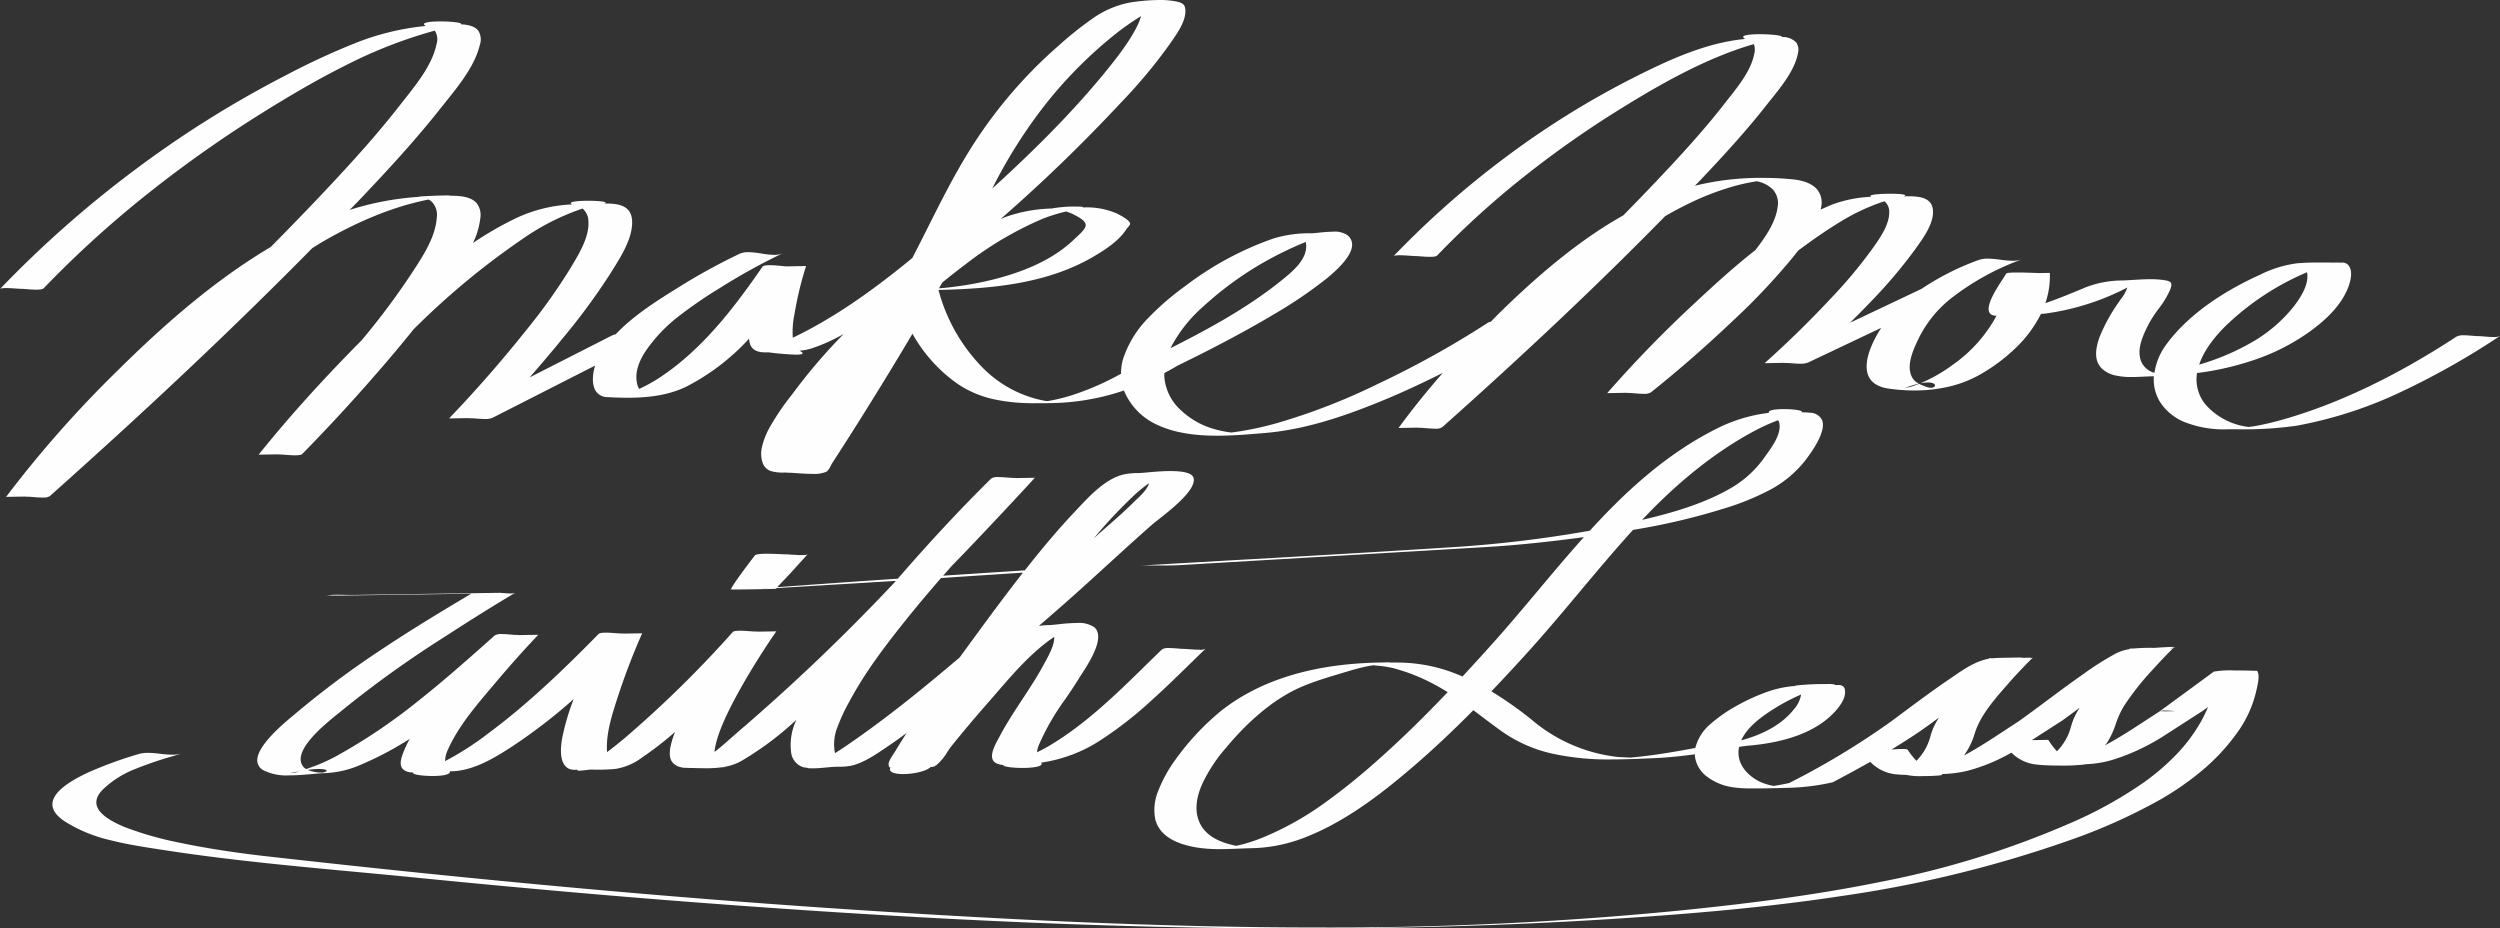
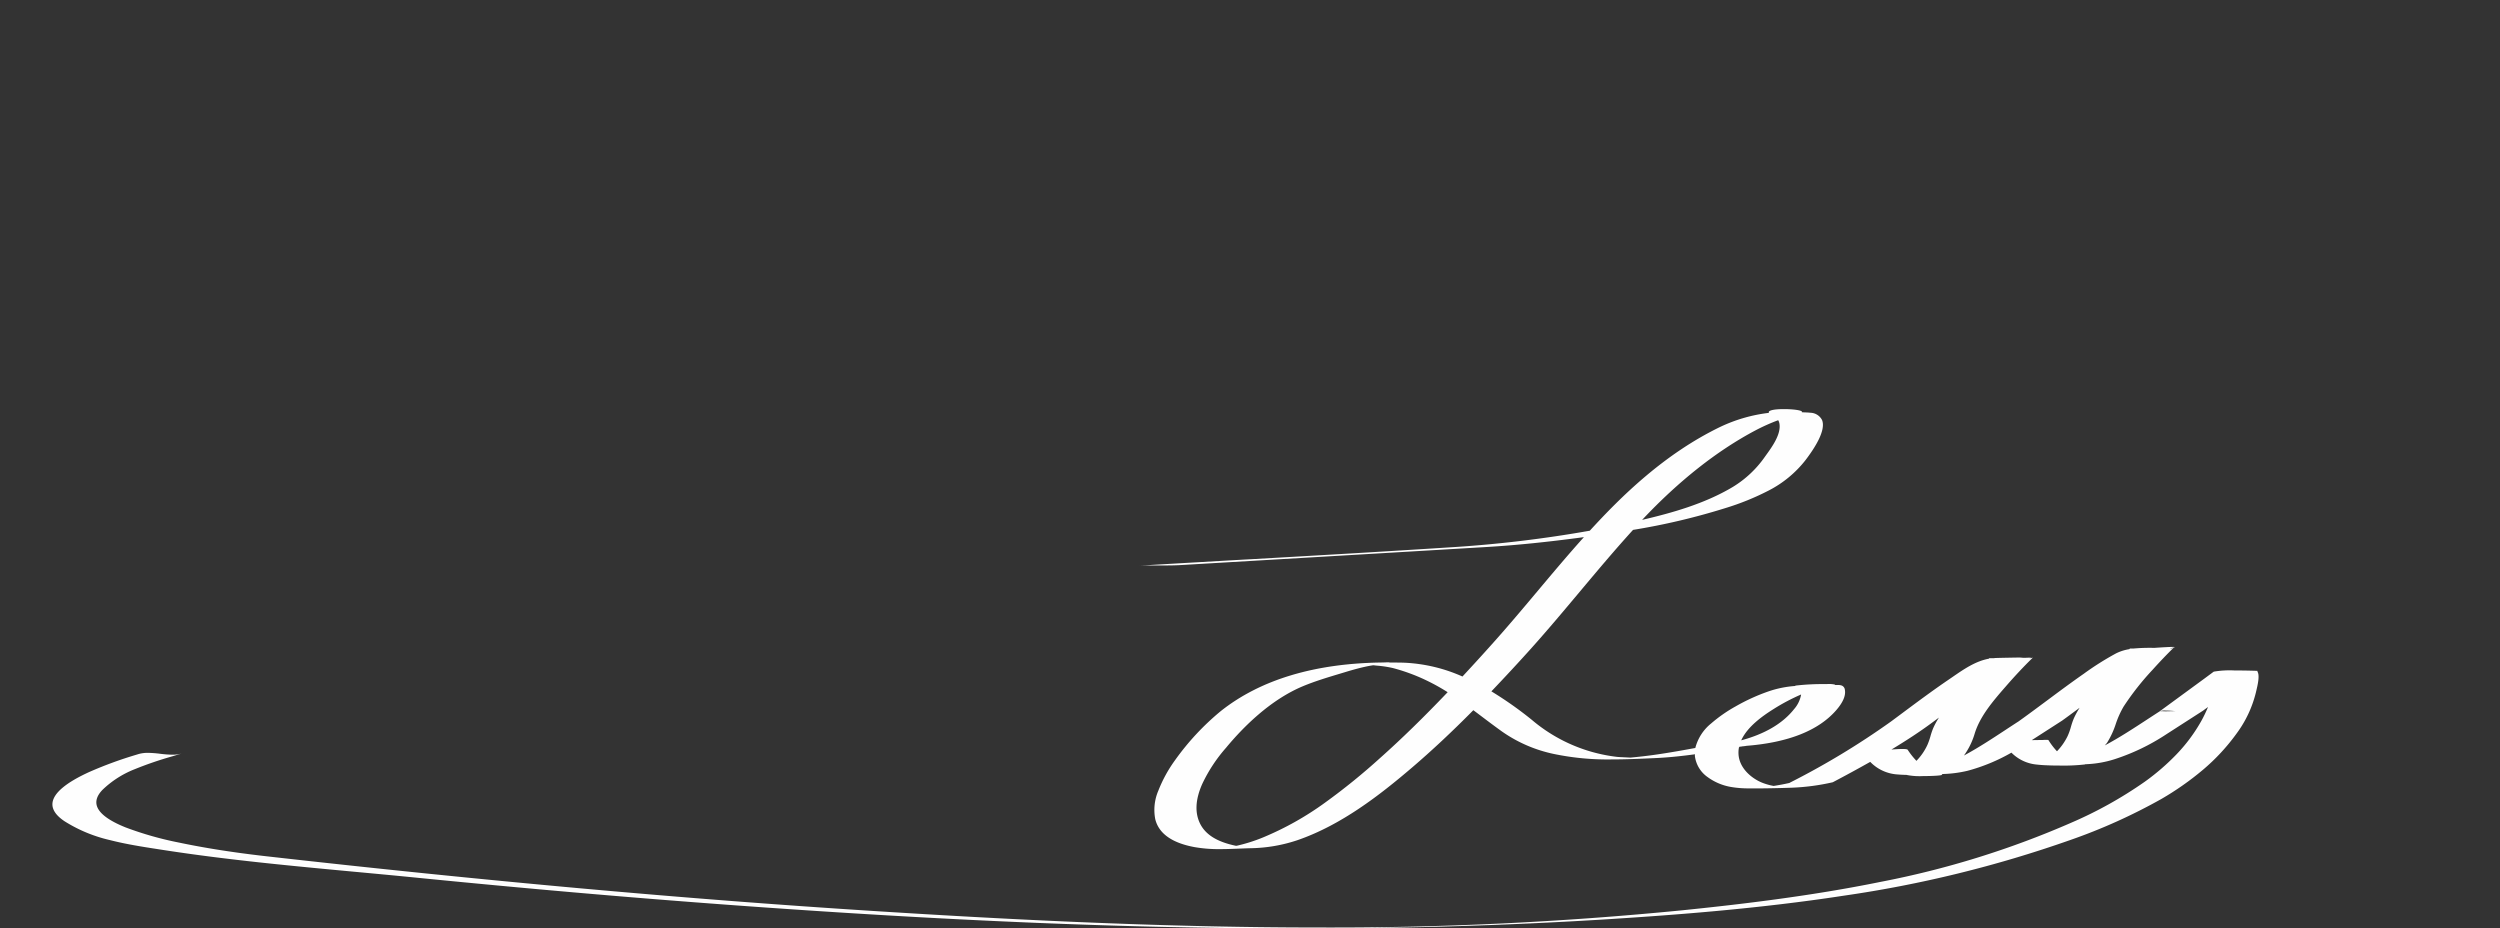
<svg xmlns="http://www.w3.org/2000/svg" width="524.673" height="194.858" viewBox="0 0 524.673 194.858">
  <rect x="0" y="0" width="524.673" height="194.858" fill="#333333" stroke="none" />
  <defs>
    <clipPath id="clip-path">
-       <path id="Clip_6" data-name="Clip 6" d="M0,0H524.673V104.421H0Z" transform="translate(0 0.142)" fill="none" />
-     </clipPath>
+       </clipPath>
  </defs>
  <g id="hd-kv" transform="translate(0 -0.142)">
-     <path id="Fill_1" data-name="Fill 1" d="M.389.492C.451.5.514.5.575.508.667.5.577.49.389.492" transform="translate(491 55)" fill="#fefefe" />
-     <path id="Fill_3" data-name="Fill 3" d="M.687.44C.571.463.436.5.313.527c.02.01.038.022.058.032C.476.518.583.484.687.44" transform="translate(402 80)" fill="#fefefe" />
    <g id="Group_7" data-name="Group 7">
      <path id="Clip_6-2" data-name="Clip 6" d="M0,0H524.673V104.421H0Z" transform="translate(0 0.142)" fill="none" />
      <g id="Group_7-2" data-name="Group 7" clip-path="url(#clip-path)">
-         <path id="Fill_5" data-name="Fill 5" d="M8.9,104.421c-.54,0-1.133-.042-1.694-.087l-.226-.019c-.442-.037-.822-.069-1.063-.069H5.836c-.133,0-.4-.016-.714-.034l-3.6.062-.237,0A237.371,237.371,0,0,1,24.8,77.654c11.718-11.608,21.89-19.81,32.013-25.814,4.137-4.18,7.763-7.926,11.086-11.452,5.309-5.635,10.93-11.758,16.06-18.346.307-.395.621-.791.953-1.211l.036-.046c2.721-3.441,5.8-7.341,6.653-11.47a3.305,3.305,0,0,0-.361-2.887A98.374,98.374,0,0,0,72.6,13.687c-5.154,2.565-10.663,5.7-17.338,9.861A258.514,258.514,0,0,0,31.068,40.6a220.914,220.914,0,0,0-21.9,19.9c-.188.2-.692.292-1.539.292-.56,0-1.192-.043-1.736-.084l-.308-.024c-.408-.032-.758-.06-.963-.06H4.561c-.18,0-.524-.024-.96-.054l-.033,0-.378-.026C2.627,60.5,1.9,60.457,1.3,60.457c-.748,0-1.173.064-1.3.2A229.726,229.726,0,0,1,28.235,35.7,222.74,222.74,0,0,1,60.159,15.714,150.188,150.188,0,0,1,74.313,9.149a53.8,53.8,0,0,1,15.073-3.7c-.3-.157-.436-.3-.405-.423.082-.331,1.376-.529,3.463-.529,2.016,0,4.24.2,4.336.5.011.035-.008.071-.057.106,1.843.087,3.039.527,3.653,1.341a3.428,3.428,0,0,1,.343,2.922c-1.011,4.326-4.264,8.381-7.133,11.959-.348.434-.707.882-1.05,1.315-5.521,6.99-11.55,13.487-17.244,19.467-.334.351-.681.7-1.017,1.041l-.007.007c-.292.295-.592.6-.881.9A60.638,60.638,0,0,1,88,41.309a.475.475,0,0,0-.052,0,.208.208,0,0,1-.091-.018c.017-.073,3.918-.267,5.779-.267a3.766,3.766,0,0,1,.977.058h.022c1.859,0,4.146.169,5.341,1.49a4.008,4.008,0,0,1,.822,3.251,16.165,16.165,0,0,1-1.534,5.172,70.8,70.8,0,0,1,9.116-5.247A30.6,30.6,0,0,1,120.1,42.9c-.223-.106-.325-.205-.306-.293.079-.349,2.012-.473,3.644-.473,1.769,0,3.619.142,3.652.38.009.061-.1.125-.329.191h.1c2.683,0,5.564.272,5.791,3.516.246,3.533-2.258,7.52-4.085,10.431l-.013.021-.384.613A134.861,134.861,0,0,1,118.176,70.9c-2.245,2.758-4.61,5.553-7.029,8.308l17.344-8.826a3,3,0,0,1,.663-.213l.064-.015c3.805-4.031,8.969-7.237,13.118-9.812a128.005,128.005,0,0,1,12.821-7.051,4.464,4.464,0,0,1,1.934-.369,18.133,18.133,0,0,1,2.684.284l.013,0a18.085,18.085,0,0,0,2.658.282,4.339,4.339,0,0,0,1.875-.356,127.914,127.914,0,0,0-13.127,7.242,93.614,93.614,0,0,0-8.595,5.875,32.29,32.29,0,0,0-7.135,7.486c-1.712,2.617-2.277,5-1.681,7.078a4.052,4.052,0,0,0,.3.712l.05.1a32.3,32.3,0,0,0,4.666-2.622c8.737-5.857,15.355-14.521,21.207-23.012.156-.226.655-.336,1.525-.336.939,0,2.183.127,3.387.249l.028,0,1.45-.025,2.776-.048a71.911,71.911,0,0,0-2.39,9.823l-.038.231a18.314,18.314,0,0,0-.36,4.993c7.7-3.674,15.669-8.988,25.078-16.725,1.142-2.189,2.269-4.433,3.36-6.6,2.644-5.263,5.379-10.706,8.524-15.774A97.214,97.214,0,0,1,221.878,9.839l.2-.172a73.422,73.422,0,0,1,6.892-5.545A20.345,20.345,0,0,1,236.945.563,40.862,40.862,0,0,1,243.309,0a16.921,16.921,0,0,1,3.676.34c1.3.3,1.842.665,1.789,2.167-.077,2.161-1.687,4.461-2.98,6.31-.139.2-.274.392-.4.578a108.257,108.257,0,0,1-10.133,12.135,339.209,339.209,0,0,1-25.249,24.422c.159-.062.324-.131.47-.192.231-.1.471-.2.712-.283a31.427,31.427,0,0,1,9.5-1.716,27.428,27.428,0,0,1,5.257-.408c.84,0,1.3.044,1.326.127.005.016-.005.033-.031.051h.187a15.95,15.95,0,0,1,6.815,1.215c.674.321,2.877,1.429,2.929,2.194.016.218-.295.576-.544.864a3.377,3.377,0,0,0-.258.319c-1.5,2.359-4.275,4.2-6.795,5.68-9.795,5.775-21.466,6.8-32.62,7.046a36.576,36.576,0,0,0,8.857,15.892A24.694,24.694,0,0,0,219.176,84.1c.171.032.35.05.523.067l.15.016a38.615,38.615,0,0,0,4.994-1.2,57.026,57.026,0,0,0,10.434-4.557,10.327,10.327,0,0,1,.394-3,22.053,22.053,0,0,1,5.3-8.68,57.064,57.064,0,0,1,7.791-6.725,66.634,66.634,0,0,1,18.49-9.967,25.582,25.582,0,0,1,7.93-1.093c.421-.008.972-.065,1.61-.131a28.991,28.991,0,0,1,2.936-.2,4.644,4.644,0,0,1,3.167.815,2.54,2.54,0,0,1,.842,2.344c-.261,1.756-2.077,4.021-5.4,6.732A95.032,95.032,0,0,1,267.2,66.055c-5.458,3.251-11.99,6.736-19.413,10.358l-.55.269a2.682,2.682,0,0,1-.772.189,2.139,2.139,0,0,0,.723-.162c-.861.51-1.782,1.024-2.814,1.571,0,.078-.009.157-.017.232a2.162,2.162,0,0,0-.018.292,10.469,10.469,0,0,0,3.229,7.037,16.874,16.874,0,0,0,6.793,4.069,22.554,22.554,0,0,0,4.085.864,66.934,66.934,0,0,0,9.629-2,130.514,130.514,0,0,0,21.137-8.224,195.781,195.781,0,0,0,23.137-12.873,1.029,1.029,0,0,1,.336-.105c.055-.011.112-.022.164-.036.308-.308.624-.629.9-.913.458-.466.928-.945,1.4-1.4,9.412-9.158,17.522-15.519,25.524-20.017,2.837-2.884,5.367-5.506,7.735-8.015,4.466-4.735,9.187-9.872,13.453-15.358.288-.37.59-.751.882-1.119,2.129-2.684,4.778-6.024,5.413-9.375a3.4,3.4,0,0,0-.078-2.079C358.046,12.148,348.253,17.777,340,22.9a213.016,213.016,0,0,0-20.145,14.161,183.124,183.124,0,0,0-18.232,16.55c-.188.2-.69.291-1.535.291-.561,0-1.193-.043-1.737-.084l-.294-.023-.038,0h-.006c-.395-.031-.735-.057-.936-.057h-.064c-.18,0-.515-.023-.938-.053l-.427-.029c-.6-.041-1.3-.082-1.9-.082-.745,0-1.168.064-1.294.2a190.567,190.567,0,0,1,23.692-20.9,181.787,181.787,0,0,1,26.83-16.645c7.265-3.654,15.05-7.285,23.329-8.058a.306.306,0,0,0-.038-.014.273.273,0,0,1-.043-.017c-.289-.157-.419-.3-.388-.422.085-.336,1.4-.537,3.519-.537,2.047,0,4.451.213,4.629.519a.069.069,0,0,1,0,.073A3.946,3.946,0,0,1,376.96,8.9a2.673,2.673,0,0,1,.39,2.182c-.6,3.472-3.39,6.946-5.631,9.738-.344.429-.669.834-.982,1.233-4.458,5.679-9.385,11.007-14.045,15.918-.166.175-.343.354-.5.512s-.335.339-.5.511c.029-.008.058-.018.086-.027s.064-.022.1-.03a58.3,58.3,0,0,1,13.984-1.61,63.675,63.675,0,0,1,6.45.323c2.393.244,4.162,1,5.117,2.2a4.357,4.357,0,0,1,.826,3.361,5.033,5.033,0,0,1-.1.521l0,.011c-.018.081-.037.162-.053.243l.464-.209c.745-.336,1.515-.684,2.292-.974a26.742,26.742,0,0,1,7.863-1.5c-.146-.064-.214-.127-.2-.184.063-.3,2.221-.46,4.22-.46,1.521,0,3.073.1,3.11.325.01.061-.091.128-.3.2h.735c2.5,0,5.184.23,5.382,2.978.193,2.684-1.937,5.655-3.493,7.824l-.032.045-.312.437a102.648,102.648,0,0,1-9.168,10.808c-1.238,1.307-2.536,2.6-3.791,3.857l-.008.008-.59.589,7.231-3.428,7.788-3.691a54.712,54.712,0,0,1,11.9-6.024,5.879,5.879,0,0,1,2.015-.307,20.916,20.916,0,0,1,2.6.225l.013,0a20.9,20.9,0,0,0,2.574.223,5.751,5.751,0,0,0,1.967-.3,53.6,53.6,0,0,0-14.274,7.717,24.517,24.517,0,0,0-7.425,8.887c-1.074,2.24-2.872,5.988-1.186,8.449a3.225,3.225,0,0,0,1.207,1.038,20.877,20.877,0,0,0-3.234,1.042,6.205,6.205,0,0,1,1.051-.281c.265-.055.539-.111.79-.189.384-.12.766-.273,1.136-.42l.052-.021.258-.1a10.729,10.729,0,0,0,1.131.48l.358.138a2.745,2.745,0,0,0,1,.21,1.032,1.032,0,0,0,.8-.279.322.322,0,0,0,.073-.277c-.056-.256-.483-.555-1.5-.555a8.192,8.192,0,0,0-1.567.176,32.89,32.89,0,0,0,6.863-3.938A29.808,29.808,0,0,0,419,66.281a2.488,2.488,0,0,1-.708-.118h-.1l.024-.005.034-.005a1.124,1.124,0,0,1-.814-.742c-.517-1.614,1.528-4.766,2.881-6.852.288-.443.536-.826.715-1.127.1-.164.858-.243,2.326-.243,1.134,0,2.514.047,3.731.088l1.026.034,1.836-.032H430l.193,0a17.22,17.22,0,0,1-.938,6.345c2.922-1.015,5.762-2.184,8.4-3.3a21.537,21.537,0,0,1,7.834-1.462c.722-.025,1.455-.07,2.232-.118,1.18-.073,2.4-.148,3.588-.148a18.875,18.875,0,0,1,2.6.158c.97.134,1.5.267,1.7.616.17.29.118.729-.174,1.469a19.1,19.1,0,0,1-2.416,3.969,25.548,25.548,0,0,0-1.953,2.98c-1.256,2.394-2.539,5.151-1.87,7.565a4.121,4.121,0,0,0,2.233,2.631,3.727,3.727,0,0,0,.645.241l.079.024a13.221,13.221,0,0,1,2.525-6c5.188-7.072,13.541-11.838,19.635-14.591A24.492,24.492,0,0,1,482,55.269c1.682-.154,3.38-.175,4.819-.175.561,0,1.143,0,1.656.007.535,0,1.016.006,1.493.007.143,0,.309-.007.485-.015.2-.009.434-.018.663-.018.169,0,.317.005.455.016a11.392,11.392,0,0,0-1.151.081c1.023-.034,1.27-.059,1.322-.066a1.653,1.653,0,0,1,.741.233c1.8,1.24.545,4.527.116,5.505-1.273,2.9-3.672,5.64-7.336,8.373A44.19,44.19,0,0,1,473.778,75.3a61,61,0,0,1-12.686,2.992,8.227,8.227,0,0,0,2.292,7.16,14.354,14.354,0,0,0,8.528,4.155l.373-.046c.291-.035.589-.071.882-.123a60.016,60.016,0,0,0,6-1.406c11.543-3.283,23.769-9.125,36.339-17.365a3.088,3.088,0,0,1,1.606-.3c.526,0,1.1.044,1.6.086l.173.015c.46.039.854.072,1.149.072h.1c.271,0,.683.034,1.16.074l.241.02c.6.049,1.223.095,1.768.095a2.772,2.772,0,0,0,1.366-.222A161.829,161.829,0,0,1,504.218,82.1a88.3,88.3,0,0,1-22.254,7.248,78.267,78.267,0,0,1-12.684.737l-1.159,0h-.388a22.241,22.241,0,0,1-9.511-1.607,11.059,11.059,0,0,1-4.885-4.1,8.871,8.871,0,0,1-1.3-5.416h0c-.057,0-.115,0-.165.006s-.115.006-.171.007c-.522.008-1.1.037-1.7.066-.844.041-1.713.084-2.6.084a15.126,15.126,0,0,1-3.407-.323,5.941,5.941,0,0,1-2.8-1.38c-1.512-1.412-1.687-3.62-.534-6.749a35.773,35.773,0,0,1,4.009-7.268c.13-.2.279-.406.436-.629l.007-.009a7.841,7.841,0,0,0,1.347-2.427l-.192.1c-.175.093-.355.189-.536.277a52.491,52.491,0,0,1-16.613,5.108c-.142.017-.286.024-.425.031-.121.006-.242.012-.361.023a26.079,26.079,0,0,1-5.461,7.3,37.433,37.433,0,0,1-7.336,5.437,24.6,24.6,0,0,1-6.635,2.552,31.655,31.655,0,0,1-7.126.78,38.412,38.412,0,0,1-5.385-.389c-2.161-.307-3.585-1.184-4.232-2.608-1.462-3.213,1.373-8.169,2.659-10.151L384.283,73.8l-4.776,2.263a4.029,4.029,0,0,1-1.681.27c-.48,0-.98-.035-1.494-.073l-.1-.007c-.449-.034-.869-.066-1.218-.066H374.9c-.144,0-.392-.016-.655-.034l-3.906.067c4.835-4.317,9.566-8.948,14.061-13.765a97.953,97.953,0,0,0,8.252-9.836l.305-.427c1.49-2.08,3.53-4.93,3.53-7.578a2.866,2.866,0,0,0-.991-2.377,42.858,42.858,0,0,0-9.436,4.414c-2.678,1.634-5.433,3.52-8.672,5.936-.466.591-.931,1.169-1.363,1.705a137.336,137.336,0,0,1-12.309,13c-5.756,5.46-11.558,10.525-17.247,15.056a2.725,2.725,0,0,1-1.567.3c-.528,0-1.112-.043-1.664-.089l-.226-.019c-.439-.037-.818-.069-1.075-.069h-.08c-.128,0-.353-.013-.675-.033l-3.877.066a250.819,250.819,0,0,1,18.38-18.9c3.937-3.673,8.161-7.557,12.709-11.11,2.2-2.844,4.293-5.918,4.688-9.134a4.259,4.259,0,0,0-1.03-3.6,6.4,6.4,0,0,0-3.384-1.717,43.03,43.03,0,0,0-4.423.94,56.7,56.7,0,0,0-10.234,3.941c-1.382.679-2.822,1.45-4.533,2.425-13.657,13.936-28.966,28.431-46.8,44.311a2.586,2.586,0,0,1-1.555.3c-.542,0-1.135-.042-1.694-.087l-.259-.021c-.429-.036-.8-.066-1.034-.066h-.059c-.133,0-.423-.016-.73-.033l-3.833.066c2.71-3.723,5.75-7.508,9.293-11.571-5.222,2.624-10.005,4.789-14.622,6.622-6.087,2.417-14.168,5.283-22.7,6l-.593.05c-2.9.245-6.192.522-9.426.522-5.062,0-9.072-.7-12.258-2.131a13.637,13.637,0,0,1-7.331-7.356A49.91,49.91,0,0,1,220.67,84.6c-.841.017-1.7.025-2.563.025q-.48,0-.958,0c-.229.008-.4.012-.515.012-.158,0-.159-.008-.16-.011s0,0,.023-.01a37.942,37.942,0,0,1-8.074-.854,22.011,22.011,0,0,1-7.572-3.283A31.757,31.757,0,0,1,191.5,70.038c-5.584,9.406-11.259,18.554-16.864,27.19-.068.105-.156.272-.258.466a3.866,3.866,0,0,1-.888,1.293,6.856,6.856,0,0,1-3.056.463c-1.158,0-2.395-.088-3.486-.165-.341-.024-.661-.047-.952-.065h-.158a6.933,6.933,0,0,1-.868-.043h-.381a8.972,8.972,0,0,1-2.648-.272,2.763,2.763,0,0,1-1.865-1.71,6.027,6.027,0,0,1-.137-3.471,15.462,15.462,0,0,1,1.483-3.827,51.226,51.226,0,0,1,4.607-6.854l.017-.022c.269-.354.523-.689.744-.986a116.351,116.351,0,0,1,10.283-11.955,36.253,36.253,0,0,1-6.938,3.1,11.336,11.336,0,0,1-2.359.421c.474.243.7.435.666.57-.041.171-.493.258-1.343.258a56.492,56.492,0,0,1-5.859-.491c-.2.009-.382.014-.557.014-1.308,0-2.87-.226-3.343-1.989a4.585,4.585,0,0,1-.1-.577v-.011c-.013-.1-.026-.2-.043-.292a46.653,46.653,0,0,1-13.145,10.05c-3.281,1.6-7.187,2.342-12.291,2.342-1.245,0-2.609-.041-4.291-.13a2.908,2.908,0,0,1-2.383-1.214c-.966-1.4-.727-3.713-.182-5.412l-11.711,5.959-.584.3-9.2,4.682a3.77,3.77,0,0,1-1.658.277c-.488,0-1-.037-1.521-.077l-.075-.006c-.461-.036-.9-.07-1.245-.07h-.113c-.148,0-.416-.017-.658-.034l-1.828.031h-.031l-.322.005-1.712.029c5.645-5.886,11.118-12.148,16.266-18.613a119.236,119.236,0,0,0,9.114-12.776l.3-.5c1.691-2.807,3.8-6.3,3.562-9.554a3.455,3.455,0,0,0-1.235-2.6,50,50,0,0,0-12.86,6.561A160.248,160.248,0,0,0,86.818,69.094c-1.734,2.156-3.517,4.308-5.3,6.4C75.5,82.547,69.414,89.2,63.437,95.264c-.195.2-.7.293-1.54.293-.558,0-1.187-.043-1.728-.085L59.9,95.45c-.426-.034-.792-.063-1.007-.063h-.058c-.127,0-.372-.013-.7-.033l-3.859.066c5.9-7.351,12.554-14.775,20.326-22.7.212-.216.427-.433.643-.65l.041-.041c.2-.2.4-.4.6-.6A153.368,153.368,0,0,0,85.965,58.01l.461-.7c2.231-3.371,5-7.56,5.238-11.651a3.86,3.86,0,0,0-1.175-3.439,2.176,2.176,0,0,0-.572-.339c-7.057,1.4-14.324,4.3-22.215,8.86-.446.257-.884.532-1.308.8-.279.174-.565.354-.85.526C49.34,68.51,31.317,85.539,10.447,104.123A2.583,2.583,0,0,1,8.9,104.421ZM484.177,57.139a55.987,55.987,0,0,0-16.411,10.626c-2.175,2.025-5.021,5.187-6.224,8.752a49.681,49.681,0,0,0,11.04-4.678,30.677,30.677,0,0,0,8.808-7.522c2.239-2.89,3.152-5.234,2.792-7.167l0-.006ZM274.047,50.785h0c-1.525.607-2.992,1.256-4.36,1.93a70.591,70.591,0,0,0-17.141,11.593,29.861,29.861,0,0,0-6.893,8.762c7.691-3.88,15.782-8.244,22.845-13.863l.012-.01c2.771-2.2,6.22-4.949,5.538-8.412Zm-50.306-6.4h0A35.471,35.471,0,0,0,218.8,45.92,73.363,73.363,0,0,0,202.6,55.5c-1.456,1.086-3,2.293-4.85,3.8q-.222.393-.446.783l-.052.091-.189.331c.525-.033.919-.062,1.138-.085,1.324-.137,2.653-.307,3.951-.506a66.264,66.264,0,0,0,7.325-1.521c7.042-1.9,12.291-4.6,16.047-8.253.1-.093.223-.21.371-.345.708-.646,1.889-1.725,1.962-2.439.1-.965-1.363-1.728-2.33-2.233l-.086-.045a10.506,10.506,0,0,0-1.7-.694Zm15.726-41A55.3,55.3,0,0,0,234.71,6.66,91.2,91.2,0,0,0,219.5,21.782a104.764,104.764,0,0,0-11.259,17.788c10.815-9.834,18.9-18.284,25.442-26.594l.047-.059C235.546,10.609,238.709,6.3,239.467,3.389Z" transform="translate(0 0.142)" fill="#fefefe" />
-       </g>
+         </g>
    </g>
-     <path id="Fill_8" data-name="Fill 8" d="M36.775,64h0c-1.829,0-3.956-.246-4.081-.6-.017-.047,0-.1.063-.143a4.214,4.214,0,0,1-1.4-.2c-1.7-.671-1.346-2.18-.876-3.542a21.8,21.8,0,0,1,1.5-3.3,69.807,69.807,0,0,1-10.562,5.55,20.726,20.726,0,0,1-7.388,1.642c-.708.025-1.582.1-2.508.182-1.478.129-3.152.275-4.779.275A10.816,10.816,0,0,1,1.3,62.806a2.394,2.394,0,0,1-1.3-1.9c-.247-3.126,5.419-7.844,7.552-9.62.19-.158.353-.294.482-.4A190.538,190.538,0,0,1,25.934,37.537c6.7-4.468,13.665-8.655,18.984-11.8l-18.753.272L17.6,26.13h-.239c-.262,0-.619,0-.964-.006l-.216,0h-.014c-.39,0-.833-.007-1.169-.007s-.537,0-.593.012a15.724,15.724,0,0,1,2.526-.164c.455,0,.917.01,1.363.019H18.3c.491.011.933.019,1.372.019l.362,0,30.74-.445H50.8c.155,0,.429.021.746.045l.244.019c.423.032.913.064,1.341.064a2.282,2.282,0,0,0,1.01-.142c-4.443,2.63-9.236,5.62-14.652,9.142A224.218,224.218,0,0,0,17.865,50.167c-.209.174-.484.4-.8.651-2.934,2.357-9.805,7.877-7.495,11.14a2.088,2.088,0,0,0,.688.583,38.894,38.894,0,0,0,6.2-2.647,119.564,119.564,0,0,0,17.4-11.715c5.594-4.43,11.1-9.334,15.95-13.66a2.572,2.572,0,0,1,1.549-.3c.54,0,1.134.042,1.7.088l.288.024c.419.035.778.065,1.008.065h.071c.147,0,.415.017.658.034l1.945-.033,1.945-.033c-2.916,3.061-5.924,6.427-8.94,10.007q-.467.554-.942,1.114c-3.4,4.018-6.921,8.172-9.035,12.873a6.024,6.024,0,0,0-.642,2.513,61.122,61.122,0,0,0,8.991-5.763c8.6-6.37,16.238-13.811,23.208-20.9.194-.2.7-.293,1.542-.293.559,0,1.185.043,1.724.084l.289.023.021,0c.41.033.765.061.973.061h.054c.139,0,.51.013.98.029l1.759-.03h.017l1.8-.031a141.555,141.555,0,0,0-5.186,13.568l-.011.035c-1.195,3.7-2.43,7.527-2.178,11.33,1.189-.882,2.411-1.849,3.733-2.958A235.715,235.715,0,0,0,99.774,33.8c.177-.194.68-.288,1.538-.288.567,0,1.2.041,1.743.082l.264.02.061,0c.4.031.746.058.942.058h.059c.134,0,.41.015.729.033l2.439-.042.093,0,1.287-.022c-.935,1.321-4.011,5.87-6.961,11.013-3.771,6.574-5.791,11.385-6,14.3,1.277-.993,2.509-2.087,3.6-3.052.6-.533,1.165-1.035,1.689-1.477a420.067,420.067,0,0,0,32.313-30.877c.079-.092.161-.184.241-.272s.135-.149.2-.224l-25.1,1.519-.08.085-.058.061-2.446.012-.51.031.839-.013h.038c.682-.01,1.386-.021,2.078-.029l.073,0h.177c-.017.006-1.362.037-2.924.066-1.364.025-3.893.067-5.5.067a8.791,8.791,0,0,1-1.4-.043s0-.019.27-.045a.01.01,0,0,1-.007-.005c-.028-.058.079-.668,4.947-7.028.189-.248,1.068-.373,2.613-.373.814,0,1.672.033,2.328.063l.508.023c.475.022.85.039,1.043.039h.067c.177,0,.521.023.956.052l.406.027c.569.037,1.3.08,1.9.08.748,0,1.169-.062,1.287-.19-1.738,1.9-2.473,2.716-2.912,3.205-.76.847-.76.847-3.484,3.7.61-.026,1.067-.05,1.394-.076,6.916-.519,14.514-1.057,23.911-1.693,6.809-7.848,13.22-14.723,19.6-21.018a2.473,2.473,0,0,1,1.542-.3c.555,0,1.181.043,1.72.086l.269.022c.429.034.8.064,1.017.064h.052c.127,0,.362.013.675.033l3.642-.062.112,0,.128,0c-4.184,4.569-8.786,9.477-14.481,15.449-.54.566-1.1,1.137-1.633,1.688l-.008.008c-.457.469-.929.953-1.388,1.432l-.395.445-.061.069c-.423.477-.859.969-1.284,1.457l2.395-.157c4.825-.316,9.815-.643,14.754-.958,3.934-5,7.263-8.9,10.475-12.3q.324-.342.66-.7c2.511-2.676,5.637-6.007,9.256-7.045a13.493,13.493,0,0,1,3.318-.375l.451-.014c.252-.008.706-.051,1.28-.1,1.3-.122,3.275-.305,5.121-.305,2.955,0,4.586.479,4.847,1.425.67,2.424-4.6,6.566-7.43,8.792-.609.478-1.089.856-1.385,1.117-3.27,2.886-6.543,5.872-9.708,8.759l-.014.013c-1.673,1.526-3.4,3.1-5.112,4.648-2.315,2.092-4.708,4.177-7.021,6.193L164.029,32.5a19.614,19.614,0,0,1,2.129-.172c.5-.013,1.174-.085,1.953-.169a36.5,36.5,0,0,1,3.822-.272,5.9,5.9,0,0,1,3.671.852c2.5,2.028-.984,7.4-2.657,9.979-.218.336-.406.627-.548.858-.871,1.421-1.848,2.859-2.793,4.25A50.3,50.3,0,0,0,164,57.556a4.722,4.722,0,0,0-.353,1.476c.846-.429,1.672-.852,2.465-1.321,7.654-4.523,14.121-10.86,20.376-16.987,1.1-1.076,2.234-2.189,3.356-3.272a2.5,2.5,0,0,1,1.546-.3c.549,0,1.147.041,1.711.086l.311.025c.407.033.759.062.975.062h.072c.194,0,.556.026.975.057l.391.028c.6.042,1.289.085,1.876.085a2.349,2.349,0,0,0,1.3-.2c-1.064,1.027-2.131,2.071-3.163,3.081l-.005,0c-2.547,2.493-5.18,5.07-7.878,7.495a80.457,80.457,0,0,1-10.913,8.568,30.756,30.756,0,0,1-12.714,4.78l.037,0c.094.012.182.023.2.065a.307.307,0,0,1,0,.317c-.144.236-.622.419-1.421.543a17.363,17.363,0,0,1-2.569.164c-1.751,0-3.722-.193-3.992-.516a.107.107,0,0,1-.029-.09c-1.158-.129-1.867-.466-2.167-1.027-.659-1.236.508-3.348,1.205-4.609l0-.005c.091-.164.176-.319.247-.453,1.4-2.658,3.084-5.214,4.708-7.686s3.317-5.049,4.727-7.721c.081-.154.169-.316.26-.485.751-1.394,1.78-3.3,1.719-4.915-4.583,3.038-8.621,7.715-12.184,11.842-.668.774-1.3,1.5-1.927,2.218-2.419,2.746-4.842,5.625-7.406,8.8-.3.374-.615.842-.947,1.338a10.416,10.416,0,0,1-2.235,2.682c-.044.03-.087.062-.13.093a2.13,2.13,0,0,1-.33.212,1.366,1.366,0,0,1-.577.106c-.059,0-.12,0-.181.009-.961.935-3.689,1.495-5.771,1.495-1.48,0-2.474-.264-2.727-.725a.662.662,0,0,1,.086-.7c-.055,0-.1.007-.135.011s-.064.006-.087.006c-.1,0-.108-.048-.159-.312-.012-.064-.026-.137-.044-.223-.119-.582.659-1.752,1.174-2.526.137-.206.255-.384.327-.507.607-1.042,1.267-2.079,1.906-3.081l.341-.536c-.32.229-.639.461-.948.686-.743.539-1.508,1.095-2.279,1.614-.313.211-.625.424-.955.65-2.174,1.487-4.634,3.17-7.171,3.829a11.97,11.97,0,0,1-2.837.269c-.194,0-.388.006-.581.01-.6.014-1.293.08-2.023.149-.93.088-1.89.179-2.8.179-.2,0-.383,0-.56-.013l-.18,0c-.316,0-.478-.034-.5-.1-.088-.012-.179-.022-.267-.031a3.425,3.425,0,0,1-.628-.106,3.711,3.711,0,0,1-2.5-3.223,12.3,12.3,0,0,1,1.123-6.713,65.68,65.68,0,0,1-11.62,8.681A11.034,11.034,0,0,1,97.943,62.1a.264.264,0,0,1,.076.024.237.237,0,0,0,.088.025l-.3,0-.15,0a23.129,23.129,0,0,1-3.514.223c-.692,0-1.395-.016-2.075-.032-.583-.013-1.186-.027-1.779-.031a1.663,1.663,0,0,1-.229-.02c-.055-.008-.112-.015-.175-.019l-.355.012h-.011l-.394.013a1.134,1.134,0,0,0,.176-.036,1.38,1.38,0,0,1,.149-.033A3.121,3.121,0,0,1,87,60.965c-.657-1.036-.567-2.641.292-5.2.068-.2.148-.406.224-.6.054-.137.108-.277.158-.415a69.744,69.744,0,0,1-6.815,5.29A12.833,12.833,0,0,1,75.268,62.5a34.068,34.068,0,0,1-3.723.168c-.512,0-1.032-.005-1.535-.01l-.262,0a19.539,19.539,0,0,1-2.15.224c-.259,0-.4-.03-.43-.093-.014-.028,0-.064.029-.106-.214.009-.362.013-.493.013a2.941,2.941,0,0,1-1.477-.3c-1.416-.866-1.833-3.009-1.241-6.368A50.027,50.027,0,0,1,66.227,48.3l.153-.431A113,113,0,0,1,53.263,57.947c-3.608,2.336-7.487,4.648-11.745,5.029-.229.02-.463.027-.69.033-.136,0-.277.007-.415.014a.351.351,0,0,1-.066.317C40.031,63.754,38.7,64,36.775,64ZM8.85,63.005c-.836.159-1.523.3-2.229.471a5.173,5.173,0,0,1,.688-.1,4.961,4.961,0,0,0,.731-.107,4.343,4.343,0,0,0,.44-.143c.121-.044.244-.089.37-.124h0Zm4.108-.476a17.92,17.92,0,0,0-2.365.189,7.391,7.391,0,0,0,1.478.433,6.242,6.242,0,0,0,1.223.13,2.011,2.011,0,0,0,1.206-.267.157.157,0,0,0,.053-.109C14.553,62.732,14.135,62.53,12.958,62.53ZM160.69,21.323h0c-6.109.4-11.619.753-17.2,1.13-2.815,3.248-5.1,5.972-7.187,8.571-4.959,6.175-8.9,11.482-12.025,17.312l-.058.108a37.3,37.3,0,0,0-2.4,5.133,9.534,9.534,0,0,0-.576,5.625c1.562-.971,3.061-2.013,4.586-3.083,7.862-5.521,15.32-11.69,21.577-17l.5-.688.065-.089.292-.4.427-.584c3.871-5.3,7.874-10.777,12-16.04Zm26.455-18.77a28.788,28.788,0,0,0-3.377,2.769,102.206,102.206,0,0,0-8.217,8.8c.233-.207.468-.42.7-.626l0,0c.242-.22.517-.469.783-.7q.594-.523,1.191-1.044c1.924-1.684,3.912-3.423,5.748-5.256.165-.165.357-.347.561-.539C185.508,5.025,186.842,3.761,187.145,2.552Z" transform="translate(54 99)" fill="#fefefe" />
    <path id="Fill_10" data-name="Fill 10" d="M261.832,109h0c-36.018,0-74.383-1.6-120.737-5.019-20.821-1.538-41.971-3.383-64.657-5.64-4.26-.424-8.607-.83-12.81-1.222H63.62c-13.276-1.239-27-2.521-40.336-4.589l-.976-.151c-3.206-.494-6.84-1.053-10.273-1.937a30.7,30.7,0,0,1-9.5-3.952C.673,85.243-.17,83.919.029,82.554c.3-2.04,2.883-4.188,7.682-6.385a84.031,84.031,0,0,1,9.868-3.62l.03-.009L18,72.418a6.878,6.878,0,0,1,2.059-.275,23.261,23.261,0,0,1,2.548.193,23.172,23.172,0,0,0,2.541.193,6.781,6.781,0,0,0,1.991-.26c-.632.2-1.279.392-1.964.6l-.043.013A75.236,75.236,0,0,0,17.3,75.563a20.567,20.567,0,0,0-6.761,4.313C9.36,81.082,8.968,82.269,9.373,83.4c.549,1.541,2.573,3.023,6.014,4.4a70.223,70.223,0,0,0,11.192,3.175c3.7.784,9.883,1.92,18.363,2.876,46.264,5.218,87.829,8.966,127.072,11.46,25.505,1.621,59.183,3.481,93.507,3.481a748.627,748.627,0,0,0,76.552-3.61c11.552-1.18,26.716-2.924,41.565-5.954a189.161,189.161,0,0,0,40.031-12.414,86.645,86.645,0,0,0,15.425-8.591,48.013,48.013,0,0,0,6.717-5.8,34.288,34.288,0,0,0,5.214-7.041,28.125,28.125,0,0,0,1.371-2.862l-.485.355-.585.429-1.558,1-.142.092-5.94,3.822a44.606,44.606,0,0,1-10.965,5.279,22.387,22.387,0,0,1-5.585,1.013l-.345.018-.263.014c.042.012.059.022.058.033a40.667,40.667,0,0,1-5.589.231c-.885,0-1.577-.013-2-.037-.986-.027-1.877-.089-2.724-.188a8.567,8.567,0,0,1-5.137-2.481,38.57,38.57,0,0,1-9.187,3.8,25.41,25.41,0,0,1-5.528.69c.15.045.221.087.215.126-.03.2-2.1.3-4.006.3a14.121,14.121,0,0,1-3.389-.216.022.022,0,0,1,0-.025c-.83-.018-1.5-.053-2.121-.108a8.687,8.687,0,0,1-5.615-2.632c-2.57,1.448-5.215,2.887-7.862,4.278a46.182,46.182,0,0,1-8.683,1.146c-2.1.069-4.855.148-7.6.148-.509,0-1.017,0-1.51-.008a21.335,21.335,0,0,1-3.577-.3,11.63,11.63,0,0,1-4.9-2.073,6.348,6.348,0,0,1-2.671-4.442.859.859,0,0,1,.008-.186,1.046,1.046,0,0,0,.01-.155c-3.185.43-5.8.682-8.235.794l-.3.014c-2.9.133-5.907.27-8.893.27a55.235,55.235,0,0,1-12.054-1.118A29.485,29.485,0,0,1,304.2,67.647c-1.445-1.035-2.873-2.111-4.254-3.152-.57-.43-1.156-.872-1.737-1.305-4.506,4.556-8.746,8.521-12.962,12.121-6.692,5.717-14.767,11.987-23.922,15.147a32.415,32.415,0,0,1-9.94,1.7c-.737.02-1.489.05-2.217.079-1.338.053-2.722.109-4.086.109a29.266,29.266,0,0,1-5.456-.434c-4.678-.877-7.427-2.842-8.172-5.842a10.26,10.26,0,0,1,.631-5.956,28.69,28.69,0,0,1,3.53-6.444A53.71,53.71,0,0,1,245.179,63.4c8.351-6.643,19.825-10.082,34.1-10.222.454-.022.783-.032,1.006-.032s.327.01.333.031c0,0,0,.01-.013.016l.708,0c.824,0,1.675,0,2.506.035a33.65,33.65,0,0,1,12.107,2.894c2.639-2.841,5.023-5.464,7.288-8.019,2.867-3.235,5.726-6.64,8.491-9.932,3.142-3.741,6.39-7.61,9.708-11.3-7.627,1.031-14.32,1.709-20.46,2.074-14.938.89-30.1,1.782-44.755,2.645l-1.152.068-18.3,1.078c-1.173.069-2.549.079-3.74.079l-1.134,0h-.054l-1.127,0c-.88,0-1.886.006-2.683.049l1.435-.086.832-.049c6.975-.412,14.069-.817,20.929-1.209l.084,0h.022c13.869-.792,28.21-1.612,42.307-2.526a259.094,259.094,0,0,0,29.035-3.474c6.552-7.159,15.6-16.11,27.462-21.827A32.646,32.646,0,0,1,360.246.789a.234.234,0,0,1-.008-.245C360.438.2,361.616,0,363.389,0c1.7,0,3.625.206,3.782.539a.106.106,0,0,1-.022.119c.236.019.477.027.71.036.343.012.7.025,1.041.071a2.827,2.827,0,0,1,2.488,1.524c.866,2.1-1.444,5.783-3.535,8.505a23.343,23.343,0,0,1-7.617,6.272A54.362,54.362,0,0,1,351,20.808a139.454,139.454,0,0,1-19.274,4.541c-3.857,4.236-7.605,8.709-11.23,13.034-3.293,3.93-6.7,7.993-10.175,11.868-2.552,2.845-5.276,5.784-8.325,8.986a77.844,77.844,0,0,1,8.511,6,33.621,33.621,0,0,0,17.9,7.755c.26.029.847.056,1.468.084.465.021.942.043,1.27.066,1.786-.159,3.629-.374,5.478-.64,2.819-.405,5.7-.926,8.171-1.381a9.717,9.717,0,0,1,3.342-5.164,30.212,30.212,0,0,1,5.091-3.551,40.611,40.611,0,0,1,7.115-3.227A21.854,21.854,0,0,1,365.9,58.1l-.047-.01-.052-.012c-.062-.012-.092-.024-.091-.037a50.632,50.632,0,0,1,6.625-.327,5.991,5.991,0,0,1,1.815.113c0,.021-.044.044-.143.071l.148,0h.3c.081,0,.152,0,.216,0l.088,0a2.44,2.44,0,0,1,.731.107,1.08,1.08,0,0,1,.7.96c.2,1.2-.427,2.635-1.869,4.278-3.718,4.239-10.046,6.737-18.808,7.426h.019l-.51.093-.318.057-.014,0-.726.131a5.793,5.793,0,0,0-.1,1.536c.2,2.923,2.751,5,4.871,5.884a12.453,12.453,0,0,0,2.5.717c1.171-.184,2.234-.384,3.251-.612a1.708,1.708,0,0,1,.309-.031l.061,0h-.04a.945.945,0,0,0-.329.033A163.415,163.415,0,0,0,385.8,65.611c.816-.6,1.664-1.235,2.413-1.792,3.178-2.365,6.463-4.808,9.792-7.072q.408-.278.819-.561c2.35-1.617,4.78-3.288,7.561-3.8l.069-.069.033-.034.462-.006h.079l.376,0c.057,0,.115-.012.171-.019.084-.011.168-.022.253-.025,1.589-.045,3.15-.071,5.006-.1.076,0,.25.015.47.033l.311.026.623-.007.538-.023.112,0h.032l.56-.024a3.149,3.149,0,0,0-.361.072c-.067.016-.136.033-.2.046a1.331,1.331,0,0,0,.737-.123c-1.86,1.812-3.769,3.843-5.673,6.037l-.2.226c-2.455,2.829-5.238,6.035-6.357,9.706a15.282,15.282,0,0,1-2.253,4.6c2.981-1.6,5.868-3.5,8.66-5.334.921-.606,1.871-1.23,2.805-1.831,2-1.43,4.006-2.922,5.946-4.365,2.54-1.889,5.163-3.84,7.8-5.675a60.521,60.521,0,0,1,6.692-4.22,9.521,9.521,0,0,1,2.8-.894l.06-.06.007-.007.069-.069.361,0h.041l.375,0a37.816,37.816,0,0,1,4-.141h.425c1.886-.129,3.151-.195,3.76-.195.292,0,.435.014.437.044s-.249.1-.75.193l-.058.013-.015,0-.074.017-.056.017-.045.013a1.547,1.547,0,0,0,.763-.118c-1.372,1.334-2.825,2.853-4.441,4.645a56.9,56.9,0,0,0-6.059,7.7,19.34,19.34,0,0,0-1.646,3.663,17.836,17.836,0,0,1-1.794,3.881,3.5,3.5,0,0,1-.277.344c-.073.084-.147.168-.213.254,3.058-1.632,6.015-3.566,8.876-5.437.831-.544,1.691-1.106,2.541-1.653a1.051,1.051,0,0,1,.525-.088c.137,0,.284.008.423.016l.068,0c.1.006.211.013.291.013h.035c.616-.016,1.24-.028,1.843-.04l.275-.005-.059,0c-.659-.054-1.4-.115-2.055-.115a2.586,2.586,0,0,0-1.346.222l9.571-7.009L453.6,55.1a19.962,19.962,0,0,1,4.344-.25c2.37,0,4.795.072,4.82.092a.529.529,0,0,1,.006.068.317.317,0,0,0,.021.13c.492.81,0,2.853-.259,3.951-.034.143-.065.27-.088.376a24.05,24.05,0,0,1-4.019,8.572,42.541,42.541,0,0,1-7.109,7.671,60.732,60.732,0,0,1-8.69,6.1,118.863,118.863,0,0,1-19.244,8.664,250.4,250.4,0,0,1-47.532,11.659c-17.516,2.693-35.265,4.025-48.77,4.885C306.411,108.333,284.46,109,261.832,109ZM277.19,53.755l-.345.061-.028,0c-.363.064-.738.13-1.106.209-1.3.283-2.654.644-4.27,1.135l-1.206.365-.061.018c-2.555.769-5.2,1.565-7.656,2.584-6.9,2.86-12.616,8.611-16.195,12.933a32.41,32.41,0,0,0-4.982,7.55c-1.513,3.373-1.633,6.273-.359,8.619,1.2,2.2,3.63,3.65,7.438,4.427l.111-.019c.061-.009.121-.019.178-.033a34.636,34.636,0,0,0,5.4-1.727,63.694,63.694,0,0,0,12.958-7.272,132.839,132.839,0,0,0,11.579-9.384c4.436-3.947,9.072-8.464,14.172-13.809a42.744,42.744,0,0,0-4.219-2.359,39.291,39.291,0,0,0-7.285-2.709A23.039,23.039,0,0,0,278,53.841l-.015,0C277.723,53.813,277.454,53.785,277.19,53.755ZM388.27,71.331h0c.658,0,1.028.057,1.1.17a15.68,15.68,0,0,0,1.831,2.318,11.944,11.944,0,0,0,2.3-3.338,13.647,13.647,0,0,0,.649-1.849,14.769,14.769,0,0,1,.585-1.707,16.841,16.841,0,0,1,1.189-2.186l-.207.154c-.506.376-1,.743-1.487,1.1-2.341,1.722-4.971,3.456-8.275,5.455C386.763,71.387,387.606,71.331,388.27,71.331Zm30.169-1.915a1.428,1.428,0,0,1,.457.037,14.805,14.805,0,0,0,1.8,2.358,12.273,12.273,0,0,0,2.239-3.2,12.993,12.993,0,0,0,.7-1.963,15.638,15.638,0,0,1,.556-1.638,16.975,16.975,0,0,1,1.26-2.33l-.813.6c-.928.689-1.888,1.4-2.848,2.087l-4.48,2.883-.53.341-1.37.881.381-.006h.015c.57-.009,1.159-.018,1.739-.022h-.009s.007,0,.018,0l.247-.01C417.916,69.425,418.189,69.416,418.439,69.416Zm-63.125,1.278c-.285.02-.576.028-.856.036-.142,0-.285.008-.427.013a.25.25,0,0,1-.008.026.255.255,0,0,0-.009.028l.117-.005A10.424,10.424,0,0,0,355.314,70.693ZM367,59.892h0A41.792,41.792,0,0,0,361.139,63c-2.258,1.422-5.411,3.645-6.709,6.515,4.967-1.334,8.7-3.533,11.084-6.537A6.275,6.275,0,0,0,367,59.892ZM362.187,2.333a40.286,40.286,0,0,0-4.687,2.09c-8.12,4.287-16.151,10.621-23.87,18.827,6.071-1.418,13.082-3.348,19.037-6.916a22.281,22.281,0,0,0,6.757-6.369l.223-.309c1.259-1.742,3.163-4.374,2.807-6.574A1.988,1.988,0,0,0,362.187,2.333Z" transform="translate(11 86)" fill="#fefefe" />
  </g>
</svg>